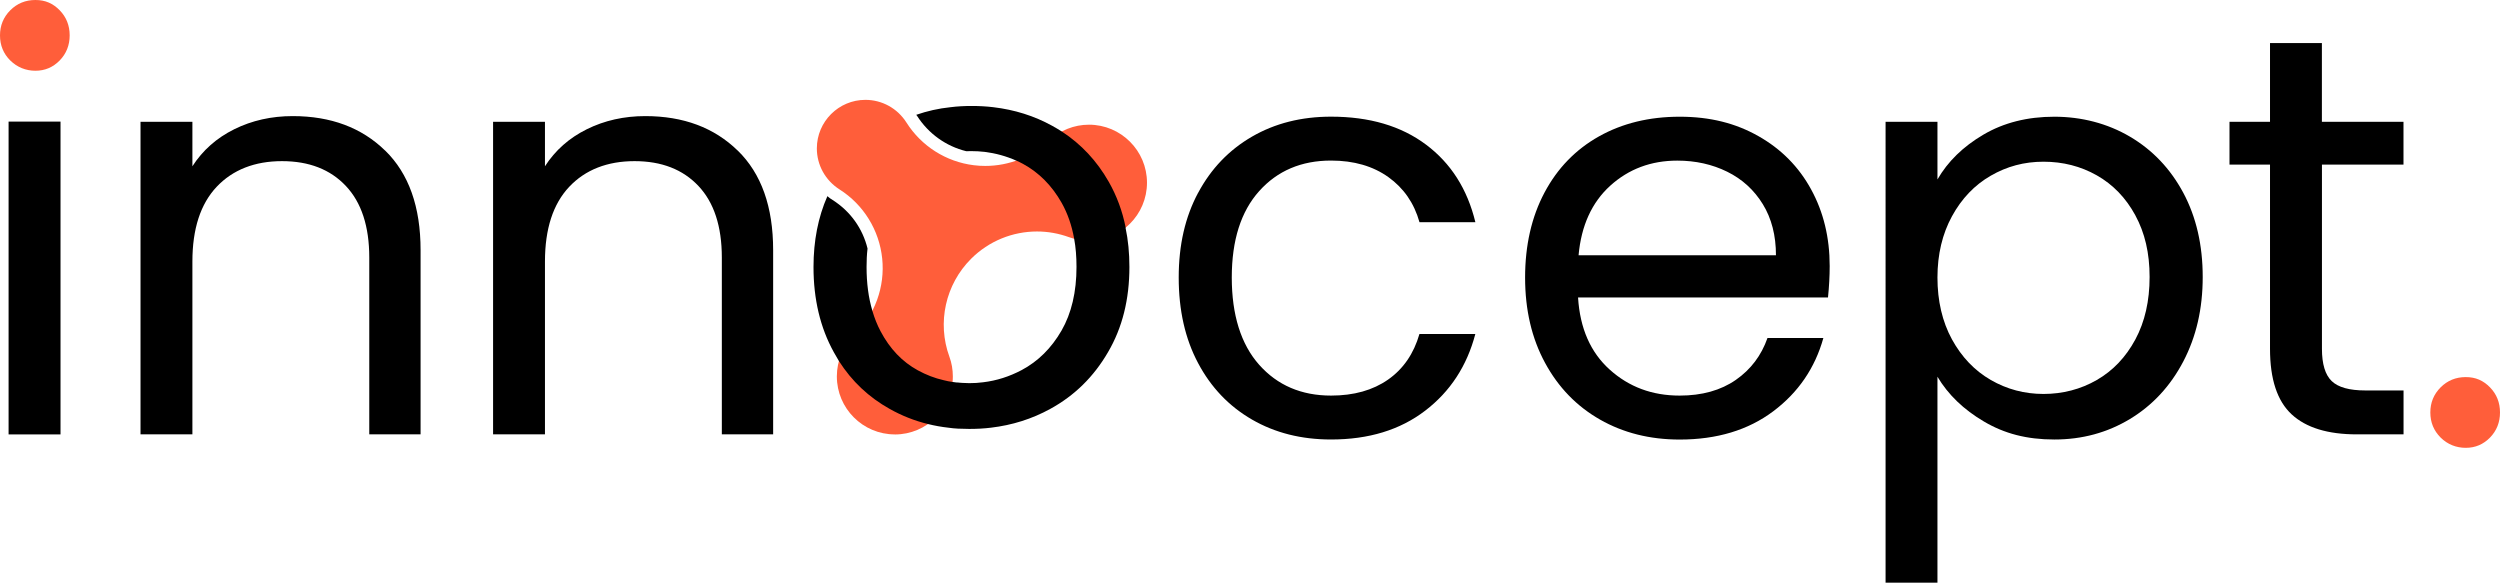
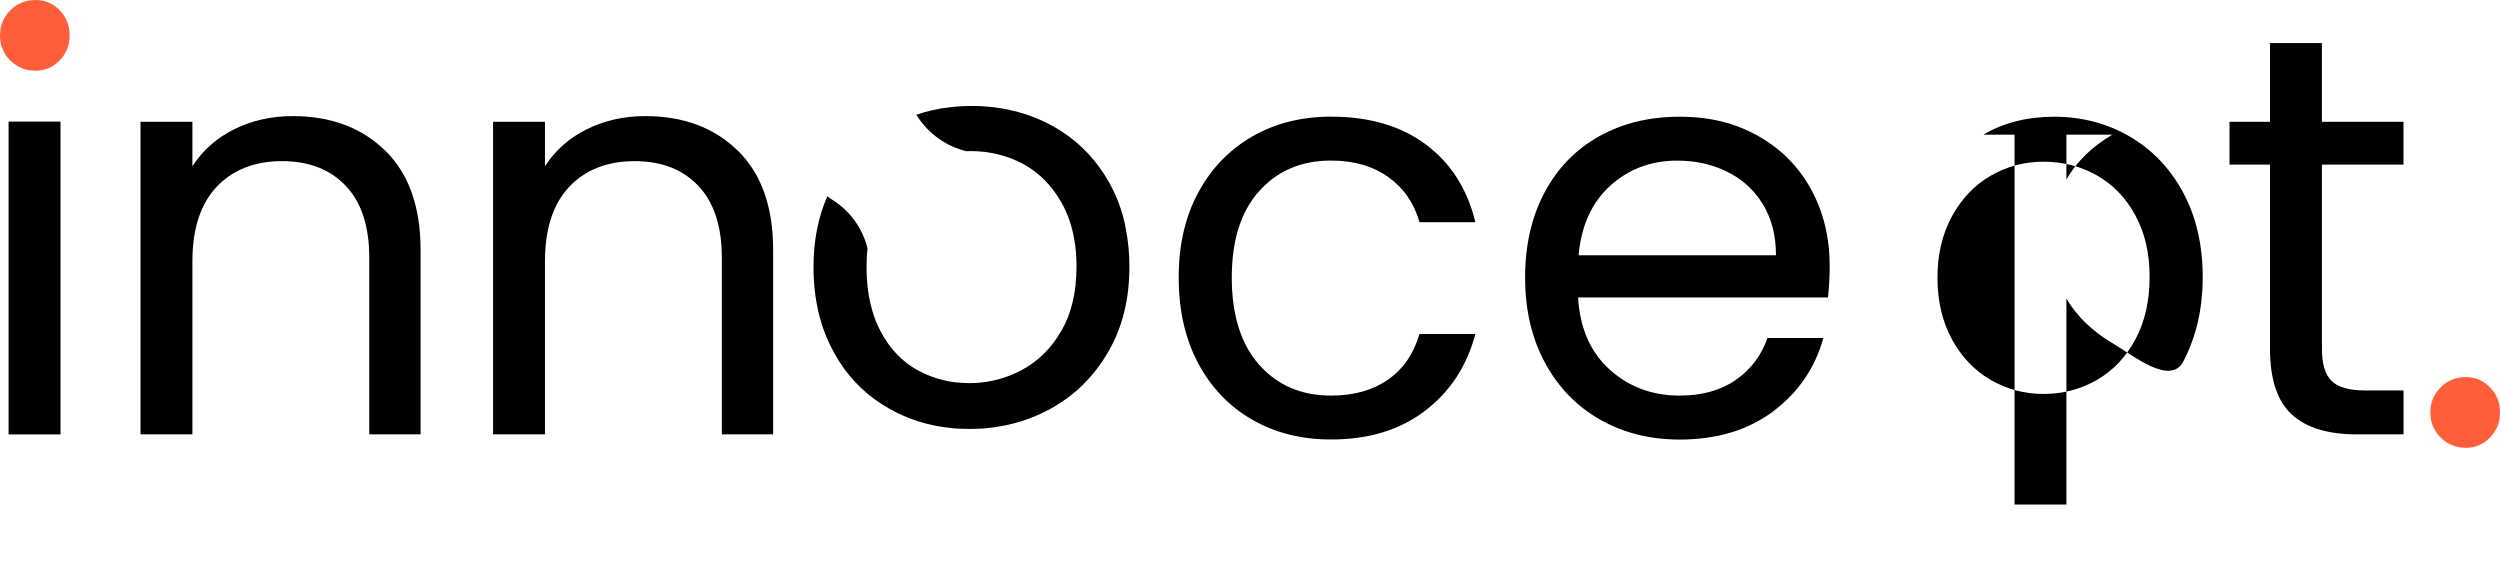
<svg xmlns="http://www.w3.org/2000/svg" id="Ebene_2" data-name="Ebene 2" viewBox="0 0 486.23 113.33">
  <defs>
    <style>      .cls-1 {        fill: #ff5e3a;      }      .cls-1, .cls-2 {        stroke-width: 0px;      }      .cls-2 {        fill: #000;      }    </style>
  </defs>
  <g id="Ebene_1-2" data-name="Ebene 1">
    <g>
      <path class="cls-1" d="M474.68,85.1c-1.33-1.33-2-2.96-2-4.88s.67-3.55,2-4.88c1.33-1.33,2.96-2,4.89-2s3.42.67,4.72,2c1.29,1.33,1.94,2.96,1.94,4.88s-.65,3.55-1.94,4.88c-1.3,1.33-2.87,2-4.72,2s-3.55-.67-4.89-2Z" />
      <path class="cls-2" d="M11.77,23.65v60.84H1.67V23.65h10.1Z" />
      <path class="cls-2" d="M74.92,29.29c4.59,4.48,6.88,10.93,6.88,19.36v35.83h-9.98v-34.39c0-6.06-1.52-10.71-4.55-13.92-3.03-3.22-7.17-4.83-12.43-4.83s-9.56,1.66-12.7,4.99c-3.14,3.33-4.72,8.17-4.72,14.53v33.61h-10.09V23.69h10.09v8.65c2-3.11,4.72-5.51,8.15-7.21,3.44-1.7,7.23-2.55,11.37-2.55,7.4,0,13.39,2.24,17.97,6.71Z" />
      <path class="cls-2" d="M143.49,29.29c4.59,4.48,6.88,10.93,6.88,19.36v35.83h-9.98v-34.39c0-6.06-1.52-10.71-4.55-13.92-3.03-3.22-7.17-4.83-12.43-4.83s-9.56,1.66-12.7,4.99c-3.14,3.33-4.72,8.17-4.72,14.53v33.61h-10.09V23.69h10.09v8.65c2-3.11,4.72-5.51,8.15-7.21,3.44-1.7,7.23-2.55,11.37-2.55,7.4,0,13.39,2.24,17.97,6.71Z" />
      <path class="cls-2" d="M233.03,37.5c2.51-4.7,6.01-8.34,10.48-10.93,4.48-2.59,9.6-3.88,15.37-3.88,7.47,0,13.62,1.81,18.47,5.44,4.84,3.62,8.04,8.65,9.6,15.09h-10.87c-1.04-3.7-3.05-6.62-6.05-8.77-3-2.14-6.71-3.22-11.15-3.22-5.77,0-10.43,1.98-13.98,5.94-3.55,3.96-5.33,9.56-5.33,16.81s1.78,12.98,5.33,16.97c3.55,3.99,8.21,5.99,13.98,5.99,4.44,0,8.13-1.04,11.09-3.11,2.96-2.07,4.99-5.03,6.1-8.87h10.87c-1.63,6.21-4.88,11.19-9.76,14.92-4.88,3.74-10.98,5.6-18.31,5.6-5.77,0-10.89-1.29-15.37-3.88-4.48-2.59-7.97-6.25-10.48-10.98-2.52-4.73-3.77-10.28-3.77-16.64s1.26-11.78,3.77-16.48Z" />
      <path class="cls-2" d="M355.51,57.86h-48.59c.37,5.99,2.42,10.67,6.16,14.03,3.74,3.37,8.26,5.05,13.59,5.05,4.36,0,8.01-1.02,10.93-3.05,2.92-2.03,4.97-4.75,6.16-8.15h10.87c-1.63,5.84-4.88,10.6-9.76,14.26-4.88,3.66-10.95,5.49-18.19,5.49-5.77,0-10.93-1.29-15.48-3.88-4.55-2.59-8.12-6.27-10.7-11.04-2.59-4.77-3.88-10.3-3.88-16.58s1.26-11.8,3.77-16.53c2.51-4.73,6.05-8.38,10.59-10.93,4.55-2.55,9.78-3.83,15.7-3.83s10.87,1.26,15.31,3.77c4.44,2.51,7.86,5.97,10.26,10.37,2.41,4.4,3.61,9.37,3.61,14.92,0,1.92-.11,3.96-.33,6.1ZM342.86,39.72c-1.7-2.77-4.01-4.88-6.93-6.32-2.92-1.44-6.16-2.16-9.71-2.16-5.1,0-9.45,1.63-13.04,4.88-3.59,3.26-5.64,7.77-6.16,13.53h38.39c0-3.84-.85-7.16-2.55-9.93Z" />
-       <path class="cls-2" d="M385.75,26.19c3.96-2.33,8.56-3.49,13.81-3.49s10.3,1.29,14.7,3.88c4.4,2.59,7.86,6.23,10.38,10.93,2.51,4.7,3.77,10.15,3.77,16.36s-1.26,11.61-3.77,16.42c-2.52,4.81-5.98,8.54-10.38,11.2-4.4,2.66-9.3,3.99-14.7,3.99s-9.74-1.16-13.7-3.5c-3.96-2.33-6.97-5.23-9.04-8.71v40.05h-10.09V23.69h10.09v11.21c2-3.47,4.97-6.38,8.93-8.71ZM415.31,41.88c-1.85-3.4-4.35-5.99-7.49-7.77-3.14-1.78-6.6-2.66-10.37-2.66s-7.12.91-10.26,2.72c-3.14,1.81-5.66,4.44-7.54,7.88-1.88,3.44-2.83,7.42-2.83,11.93s.94,8.6,2.83,12.04c1.89,3.44,4.4,6.06,7.54,7.88,3.14,1.81,6.56,2.72,10.26,2.72s7.23-.9,10.37-2.72c3.14-1.81,5.64-4.44,7.49-7.88,1.85-3.44,2.77-7.49,2.77-12.15s-.92-8.58-2.77-11.98Z" />
+       <path class="cls-2" d="M385.75,26.19c3.96-2.33,8.56-3.49,13.81-3.49s10.3,1.29,14.7,3.88c4.4,2.59,7.86,6.23,10.38,10.93,2.51,4.7,3.77,10.15,3.77,16.36s-1.26,11.61-3.77,16.42s-9.74-1.16-13.7-3.5c-3.96-2.33-6.97-5.23-9.04-8.71v40.05h-10.09V23.69h10.09v11.21c2-3.47,4.97-6.38,8.93-8.71ZM415.31,41.88c-1.85-3.4-4.35-5.99-7.49-7.77-3.14-1.78-6.6-2.66-10.37-2.66s-7.12.91-10.26,2.72c-3.14,1.81-5.66,4.44-7.54,7.88-1.88,3.44-2.83,7.42-2.83,11.93s.94,8.6,2.83,12.04c1.89,3.44,4.4,6.06,7.54,7.88,3.14,1.81,6.56,2.72,10.26,2.72s7.23-.9,10.37-2.72c3.14-1.81,5.64-4.44,7.49-7.88,1.85-3.44,2.77-7.49,2.77-12.15s-.92-8.58-2.77-11.98Z" />
      <path class="cls-2" d="M451.6,32.01v35.83c0,2.96.63,5.05,1.89,6.27s3.44,1.83,6.55,1.83h7.43v8.54h-9.1c-5.62,0-9.84-1.29-12.65-3.88-2.81-2.59-4.22-6.84-4.22-12.76v-35.83h-7.88v-8.32h7.88v-15.31h10.09v15.31h15.87v8.32h-15.87Z" />
      <path class="cls-1" d="M2,11.77c-1.33-1.33-2-2.96-2-4.88S.67,3.33,2,2C3.33.67,4.96,0,6.89,0s3.42.67,4.72,2c1.29,1.33,1.94,2.96,1.94,4.88s-.65,3.55-1.94,4.88c-1.3,1.33-2.87,2-4.72,2s-3.55-.67-4.89-2Z" />
      <g>
-         <path class="cls-1" d="M174.04,84.49c-6.22,0-11.28-5.06-11.28-11.28,0-3.06,1.22-5.93,3.43-8.08,3.97-3.87,5.96-9.34,5.39-14.85-.57-5.52-3.62-10.47-8.3-13.44-2.76-1.76-4.41-4.74-4.41-7.98,0-5.21,4.24-9.44,9.44-9.44,3.25,0,6.24,1.65,8,4.43,2.9,4.57,7.69,7.61,13.06,8.28.75.1,1.51.14,2.26.14,4.6,0,9.05-1.75,12.44-4.94,2.11-1.99,4.85-3.08,7.73-3.08,6.22,0,11.28,5.06,11.28,11.28s-5.06,11.28-11.28,11.28c-1.33,0-2.64-.23-3.88-.68-2.03-.74-4.14-1.11-6.23-1.11-4.73,0-9.36,1.85-12.82,5.31-4.99,4.99-6.64,12.42-4.22,19.05.45,1.22.67,2.51.67,3.84,0,6.22-5.06,11.28-11.28,11.28Z" />
        <path class="cls-2" d="M218.93,44.27v-.02c-.63-3.21-1.75-6.18-3.28-8.88-2.31-4.06-5.35-7.32-9.12-9.78-.61-.39-1.26-.78-1.92-1.14-3.48-1.92-7.3-3.11-11.41-3.6-1.39-.17-2.8-.24-4.23-.24s-2.77.07-4.11.24c-2.33.24-4.55.75-6.66,1.48.07.07.12.15.17.22,2.21,3.45,5.62,5.89,9.56,6.86h.02c.32-.02.61-.02.92-.02.9,0,1.78.05,2.65.15,2.14.27,4.18.83,6.13,1.7h.02c.44.19.88.41,1.29.63,3.09,1.68,5.62,4.21,7.54,7.61,1.14,2.04,1.95,4.35,2.41,6.93.32,1.7.46,3.55.46,5.5,0,4.86-.97,9.02-2.92,12.4-1.97,3.41-4.55,5.96-7.73,7.66-2.38,1.26-4.89,2.07-7.52,2.38-.88.12-1.78.17-2.68.17-.46,0-.9-.02-1.34-.05-.22,0-.44-.02-.66-.05-.05,0-.12,0-.17-.02-.12,0-.27,0-.39-.02l-.51-.07c-.07,0-.12,0-.17-.02-.58-.07-1.14-.19-1.73-.34-1.75-.39-3.43-1.05-5.03-1.92-3.02-1.65-5.45-4.18-7.25-7.59-.66-1.24-1.19-2.58-1.61-4.01v-.02c-.75-2.53-1.12-5.35-1.12-8.49,0-1.24.05-2.43.19-3.58-.95-3.89-3.33-7.25-6.79-9.44-.36-.22-.71-.46-1.02-.75-1.8,4.09-2.7,8.68-2.7,13.77,0,6.28,1.31,11.8,3.94,16.56.32.58.66,1.17,1,1.73,2.53,3.96,5.81,7.05,9.88,9.32,2.33,1.31,4.84,2.31,7.44,2.94,1.29.32,2.6.56,3.96.71.63.1,1.29.15,1.95.19h.12c.66.02,1.31.05,1.99.05,1.44,0,2.85-.07,4.23-.24,4.14-.49,7.98-1.7,11.53-3.65,4.72-2.58,8.46-6.25,11.24-11.04,2.8-4.77,4.16-10.29,4.16-16.56,0-2.7-.24-5.23-.75-7.64Z" />
      </g>
    </g>
  </g>
</svg>